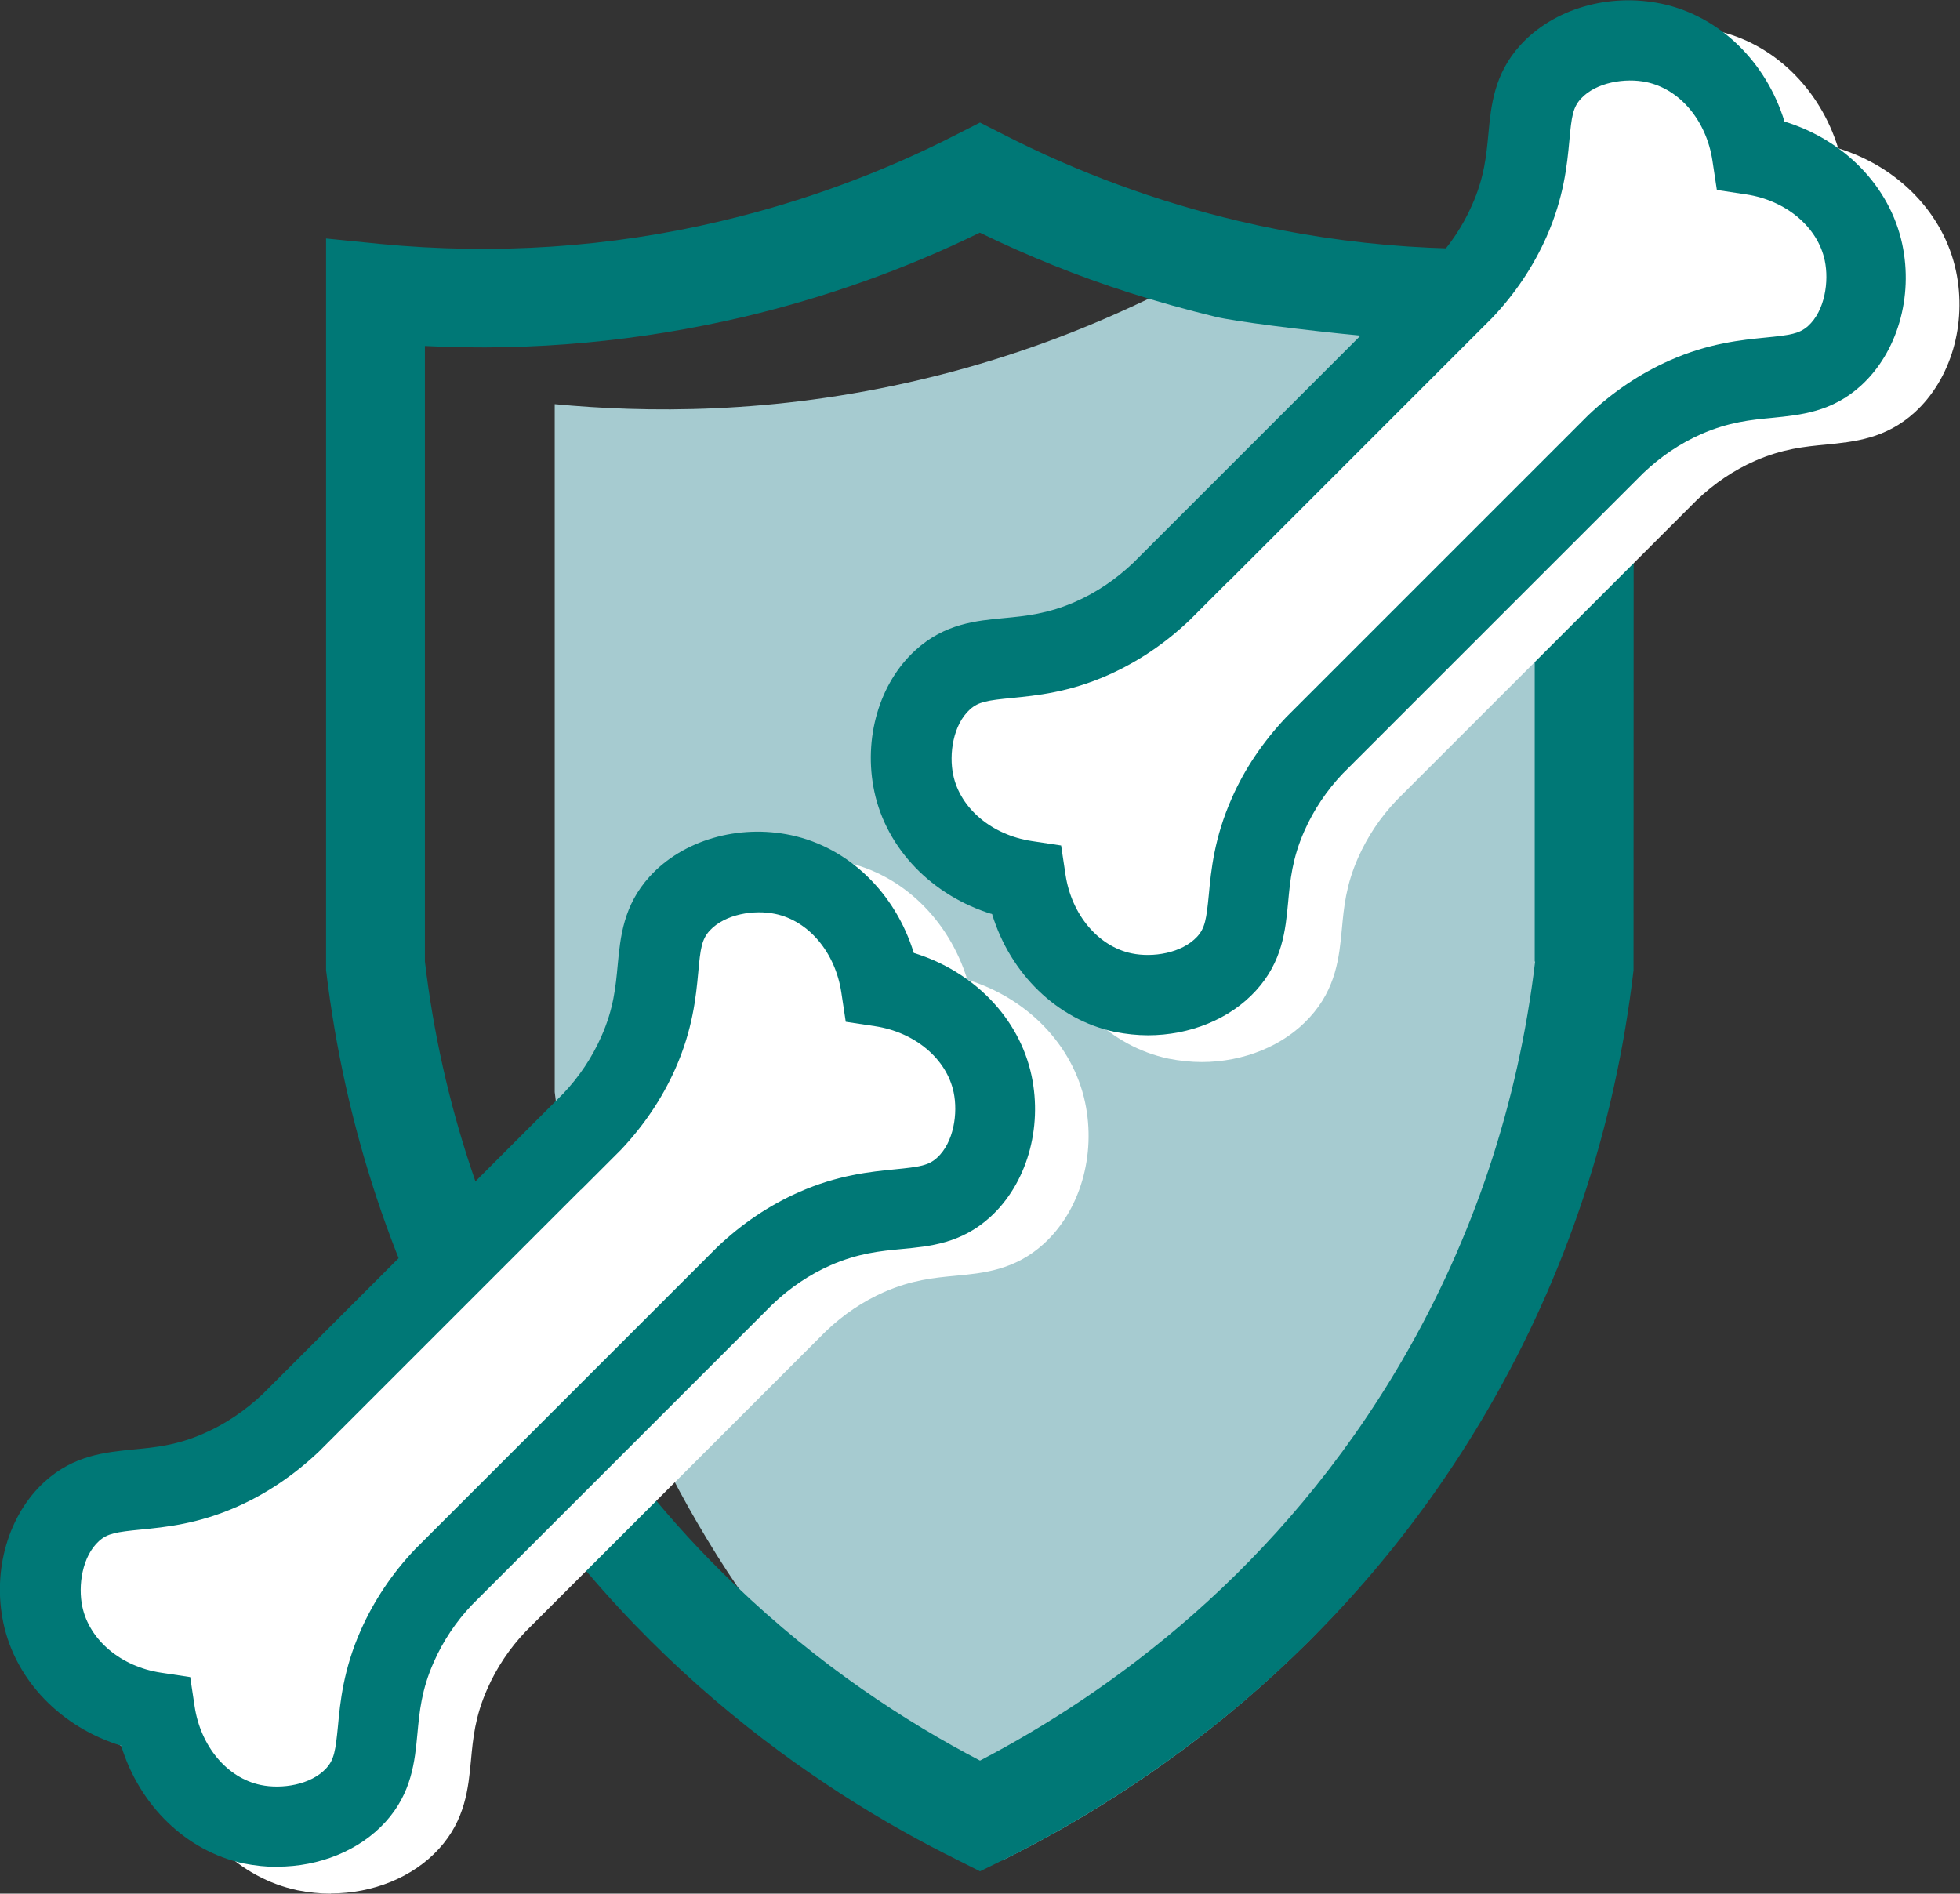
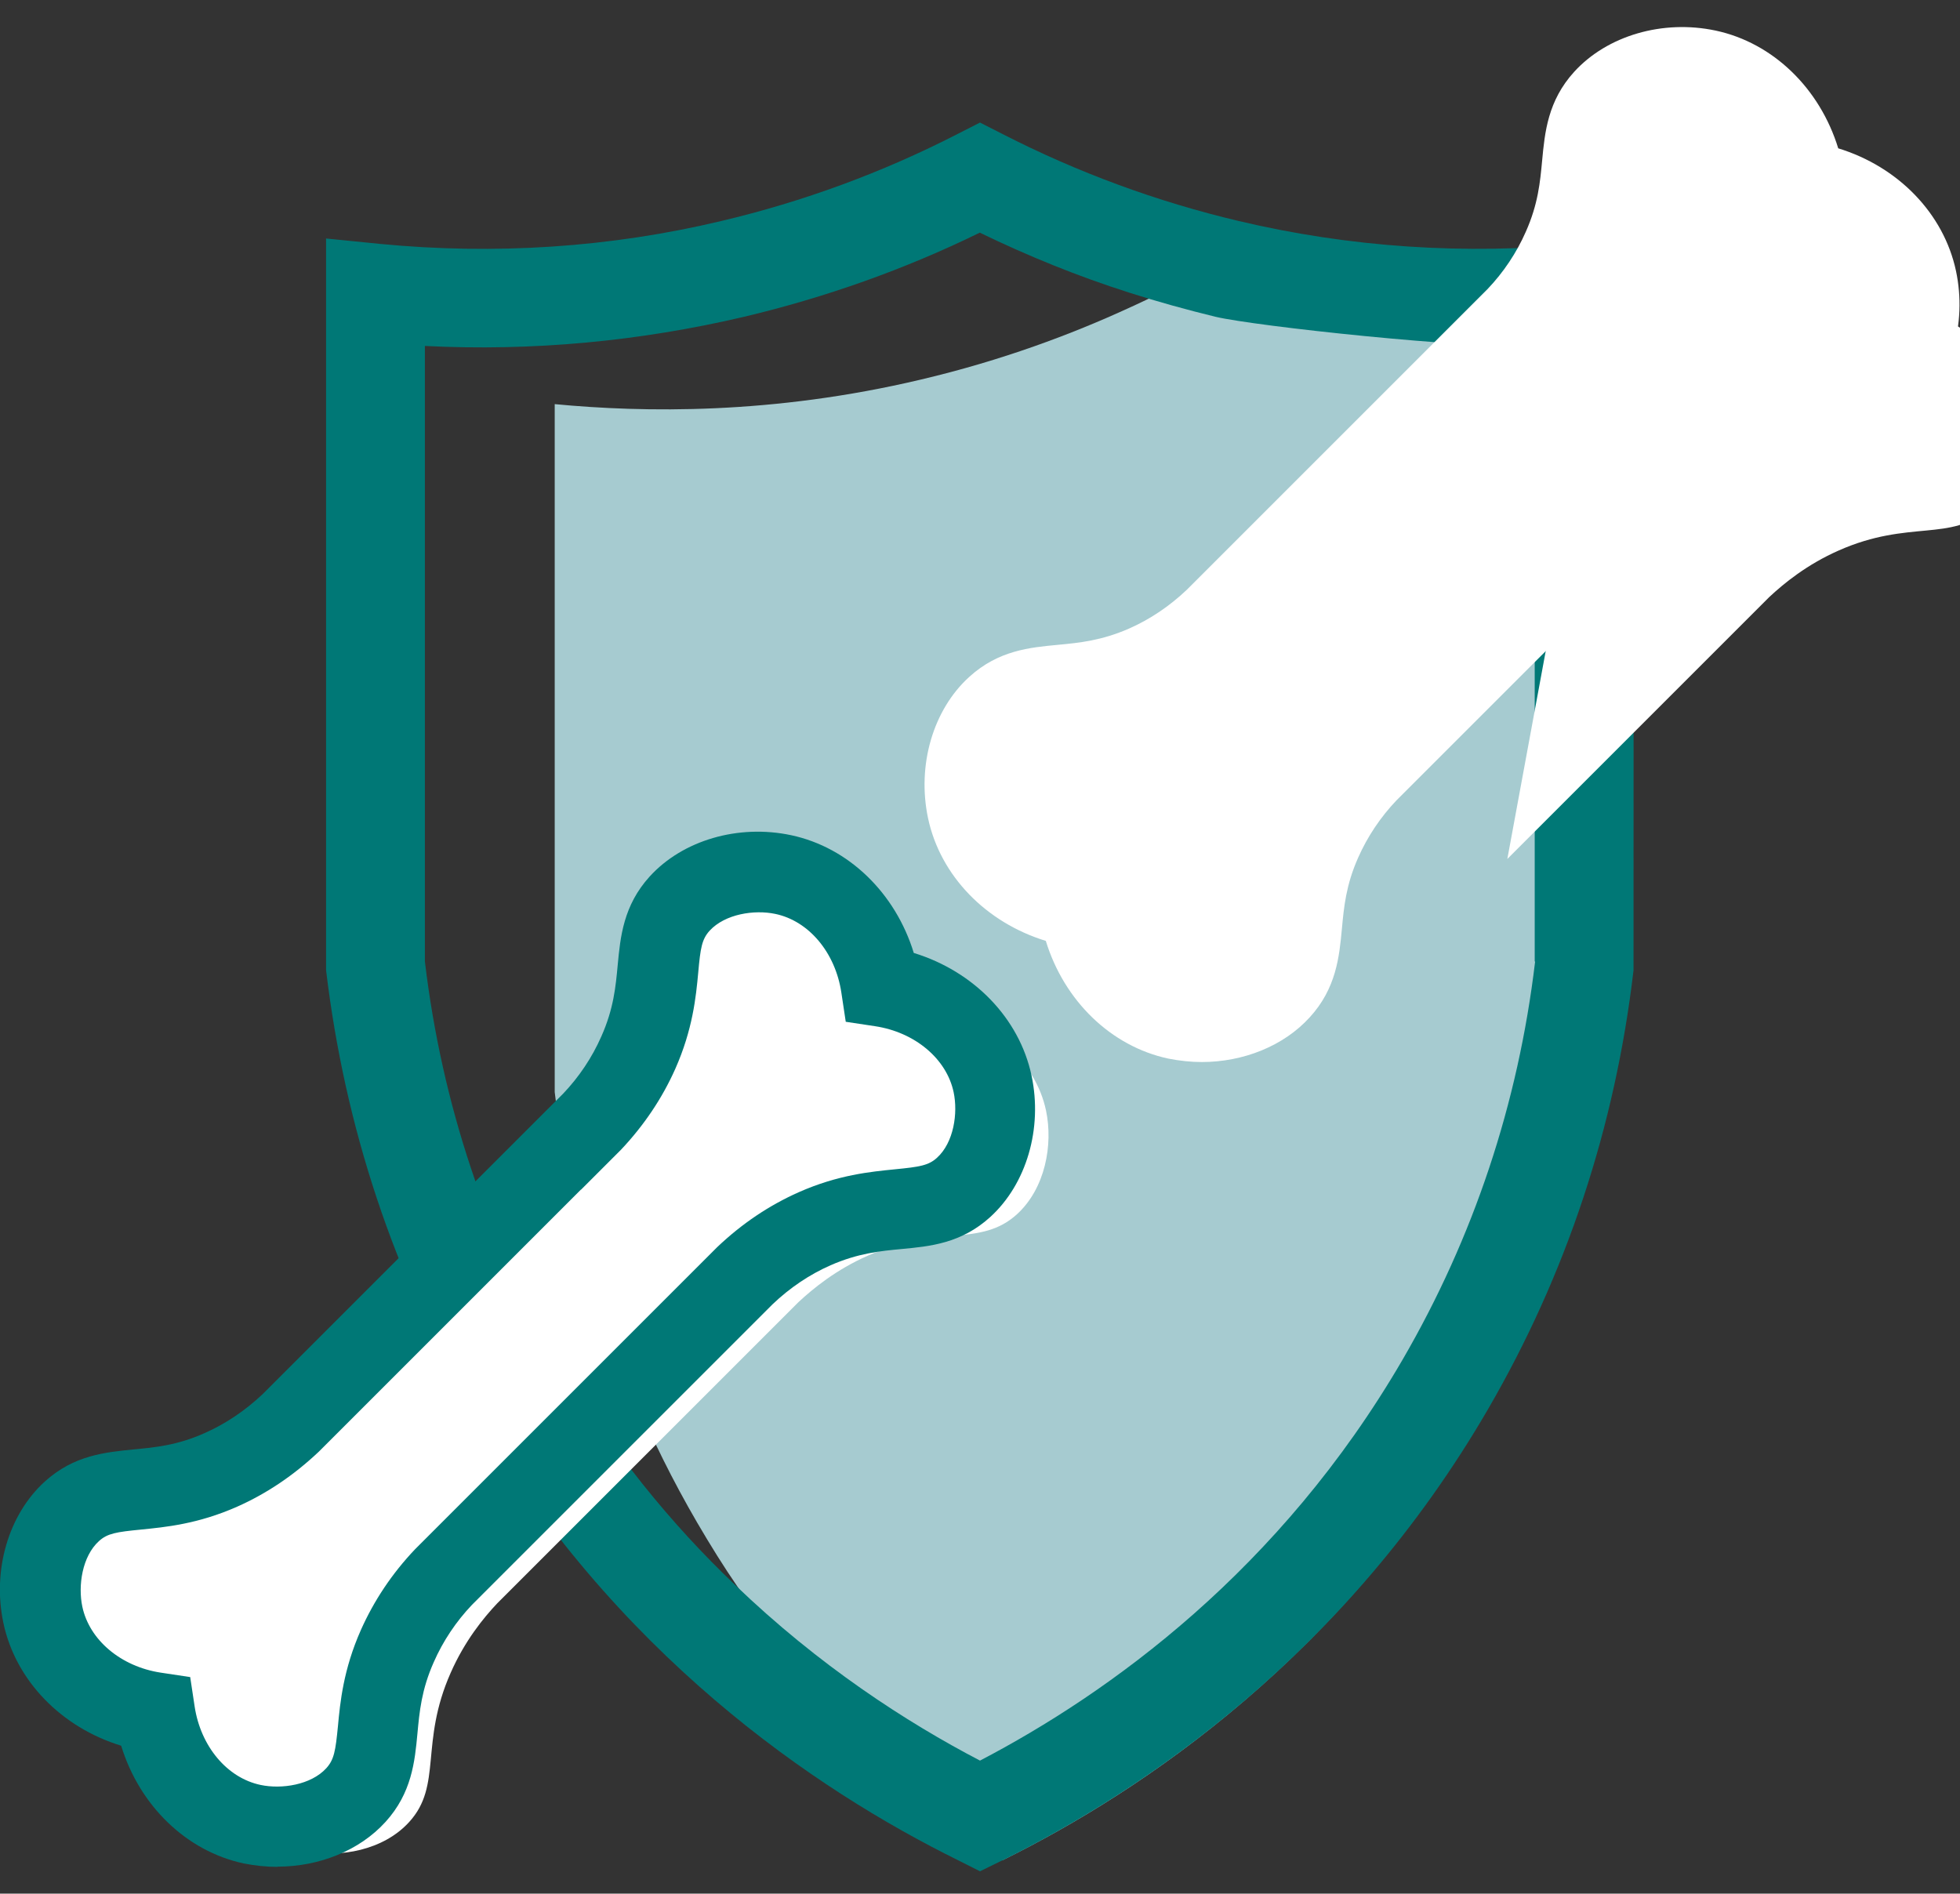
<svg xmlns="http://www.w3.org/2000/svg" id="Layer_2" data-name="Layer 2" viewBox="0 0 97.38 94.09">
  <rect x="0" y="0" width="97.38" height="94.09" fill="#333333" stroke="none" />
  <defs>
    <style>
      .cls-1 {
        fill: #a6cbd0;
      }

      .cls-1, .cls-2, .cls-3 {
        stroke-width: 0px;
      }

      .cls-2 {
        fill: #fff;
      }

      .cls-3 {
        fill: #007876;
      }
    </style>
  </defs>
  <g id="Layer_1-2" data-name="Layer 1">
    <g>
      <path class="cls-1" d="m79.64,15.62l1.27,32.87v.13c-.92,7.72-3.33,14.99-7.18,21.6-6.98,12.02-16.86,18.72-23.92,22.21h-.01c-4.21-3.1-9.01-7.48-13.13-13.55-.71-1.03-1.38-2.11-2.04-3.24-4.89-8.4-6.49-16.37-7.07-21.38V20.08c4.41.42,10.81.53,18.19-1.22,4.03-.95,7.49-2.25,10.34-3.56.79-.36,1.54-.72,2.24-1.08,2.19,1.12,19.79,1.34,21.31,1.41Z" />
      <path class="cls-3" d="m78.49,12.12c-5.72.55-11.42.17-16.95-1.14-4.06-.96-8-2.41-11.73-4.32l-1.12-.57-1.12.57c-3.72,1.91-7.67,3.36-11.73,4.32-5.53,1.32-11.24,1.69-16.95,1.14l-2.69-.27v36.35c.93,7.79,3.36,15.13,7.25,21.81,7.05,12.14,17.02,18.9,24.15,22.42l1.09.55,1.08-.53h.01c7.13-3.54,17.1-10.29,24.15-22.43,3.88-6.68,6.32-14.02,7.23-21.81v-.13s.01-36.22.01-36.22l-2.69.27Zm-2.22,35.66c-.84,7.06-3.06,13.71-6.58,19.77-6.09,10.48-14.57,16.57-21,19.93-3.66-1.91-8-4.72-12.18-8.74-3.14-2.99-6.2-6.69-8.82-11.2-3.52-6.05-5.74-12.71-6.58-19.77v-30.58c5.35.27,10.66-.23,15.86-1.45,4.04-.96,7.97-2.35,11.71-4.18,2.41,1.17,4.88,2.17,7.42,2.98,1.41.45,2.85.85,4.29,1.2,1.99.47,12.57,1.61,15.86,1.45v30.58Z" />
      <g>
        <path class="cls-2" d="m81,25.32c-4.34,4.34-8.68,8.68-13.02,13.02-.68.72-1.61,1.86-2.31,3.45-1.55,3.5-.4,5.59-2.06,7.41-1.27,1.4-3.44,1.8-5.15,1.44-2.46-.52-4.41-2.73-4.84-5.56-2.83-.42-5.04-2.38-5.56-4.84-.36-1.7.04-3.87,1.44-5.15,1.82-1.66,3.91-.51,7.41-2.06,1.59-.7,2.73-1.64,3.45-2.31,4.34-4.34,8.68-8.68,13.02-13.02l-11.07,11.07c4.34-4.34,8.68-8.68,13.02-13.02.68-.72,1.61-1.86,2.31-3.45,1.55-3.5.4-5.59,2.06-7.41,1.27-1.4,3.44-1.8,5.15-1.44,2.46.52,4.41,2.73,4.84,5.56,2.83.42,5.04,2.38,5.56,4.84.36,1.7-.04,3.87-1.44,5.15-1.82,1.66-3.91.51-7.41,2.06-1.59.7-2.73,1.64-3.45,2.31-4.34,4.34-8.68,8.68-13.02,13.02" />
        <path class="cls-2" d="m59.72,52.77c-.55,0-1.11-.06-1.67-.17-2.86-.61-5.18-2.88-6.09-5.85-2.97-.91-5.24-3.23-5.85-6.09-.56-2.64.25-5.4,2.05-7.03,1.45-1.32,3.02-1.46,4.4-1.59,1.07-.1,2.17-.21,3.54-.81,1.04-.46,2.01-1.11,2.88-1.94l14.93-14.93c.79-.83,1.44-1.8,1.9-2.85.61-1.37.71-2.47.81-3.54.13-1.39.28-2.96,1.59-4.4,1.64-1.8,4.4-2.61,7.03-2.05,2.86.61,5.18,2.88,6.09,5.85,2.97.91,5.24,3.23,5.85,6.09.56,2.63-.25,5.39-2.05,7.03-1.45,1.32-3.02,1.46-4.4,1.6-1.07.1-2.17.21-3.54.81-1.04.46-2.01,1.11-2.88,1.94l-14.93,14.93c-.79.83-1.44,1.8-1.9,2.84-.61,1.37-.71,2.47-.81,3.54-.13,1.39-.28,2.96-1.6,4.4-1.29,1.42-3.29,2.22-5.37,2.22Zm4.01-22.58l-1.95,1.95c-1.24,1.18-2.59,2.08-4.05,2.73-1.96.87-3.59,1.02-4.78,1.14-1.23.12-1.67.19-2.09.57-.84.76-1.05,2.22-.83,3.26.35,1.66,1.92,2.98,3.9,3.28l1.46.22.22,1.46c.3,1.98,1.62,3.55,3.28,3.9,1.04.22,2.49,0,3.26-.83.39-.43.46-.86.58-2.1.11-1.19.27-2.82,1.14-4.78.64-1.46,1.55-2.8,2.69-4.01l13.06-13.06h0s1.95-1.95,1.95-1.95c1.24-1.18,2.59-2.08,4.05-2.73,1.96-.87,3.59-1.02,4.78-1.14,1.23-.12,1.67-.19,2.1-.57.84-.76,1.05-2.22.83-3.26-.35-1.66-1.92-2.98-3.9-3.28l-1.46-.22-.22-1.46c-.3-1.98-1.61-3.55-3.28-3.9-1.04-.22-2.5,0-3.26.83-.39.43-.46.86-.57,2.09-.11,1.19-.27,2.82-1.14,4.78-.65,1.46-1.55,2.81-2.69,4.01l-13.06,13.06Z" />
        <path class="cls-2" d="m37.72,66.65c-4.34,4.34-8.68,8.68-13.02,13.02-.68.72-1.61,1.86-2.31,3.45-1.55,3.5-.4,5.59-2.06,7.41-1.27,1.4-3.44,1.8-5.15,1.44-2.46-.52-4.41-2.73-4.84-5.56-2.83-.42-5.04-2.38-5.56-4.84-.36-1.7.04-3.87,1.44-5.15,1.82-1.66,3.91-.51,7.41-2.06,1.59-.7,2.73-1.64,3.45-2.31,4.34-4.34,8.68-8.68,13.02-13.02l-11.07,11.07c4.34-4.34,8.68-8.68,13.02-13.02.68-.72,1.61-1.86,2.31-3.45,1.55-3.5.4-5.59,2.06-7.41,1.27-1.4,3.44-1.8,5.15-1.44,2.46.52,4.41,2.73,4.84,5.56,2.83.42,5.04,2.38,5.56,4.84.36,1.7-.04,3.87-1.44,5.15-1.82,1.66-3.91.51-7.41,2.06-1.59.7-2.73,1.64-3.45,2.31-4.34,4.34-8.68,8.68-13.02,13.02l11.07-11.07Z" />
-         <path class="cls-2" d="m16.44,94.09c-.55,0-1.11-.06-1.67-.17-2.86-.61-5.18-2.88-6.09-5.85-2.97-.91-5.24-3.23-5.85-6.09-.56-2.63.25-5.39,2.05-7.03,1.45-1.32,3.02-1.46,4.4-1.6,1.07-.1,2.17-.2,3.54-.81,1.04-.46,2.01-1.11,2.89-1.94l14.93-14.93c.79-.83,1.44-1.8,1.9-2.85.61-1.37.71-2.47.81-3.54.13-1.39.28-2.96,1.59-4.4,1.64-1.8,4.4-2.61,7.03-2.05,2.86.61,5.18,2.88,6.09,5.85,2.97.91,5.24,3.23,5.85,6.09.56,2.63-.25,5.39-2.05,7.03-1.45,1.32-3.02,1.46-4.4,1.59-1.07.1-2.17.21-3.54.81-1.04.46-2.01,1.11-2.88,1.94l-14.93,14.93c-.79.83-1.44,1.8-1.9,2.85-.61,1.37-.71,2.47-.81,3.54-.13,1.39-.28,2.96-1.59,4.4-1.29,1.42-3.29,2.22-5.37,2.22Zm15.08-33.65l-13.02,13.02c-1.25,1.18-2.59,2.08-4.05,2.73-1.96.87-3.59,1.02-4.78,1.14-1.23.12-1.67.19-2.09.57-.84.76-1.05,2.22-.83,3.26.35,1.66,1.92,2.98,3.9,3.28l1.46.22.22,1.46c.3,1.98,1.61,3.55,3.28,3.9,1.04.22,2.5,0,3.26-.83.39-.43.46-.86.58-2.09.11-1.19.27-2.82,1.14-4.78.65-1.46,1.55-2.81,2.69-4.01l1.99-1.99h0s13.02-13.02,13.02-13.02c1.24-1.18,2.59-2.08,4.05-2.73,1.96-.87,3.59-1.02,4.78-1.14,1.23-.12,1.67-.19,2.09-.57.84-.76,1.05-2.22.83-3.26-.35-1.66-1.92-2.98-3.9-3.28l-1.46-.22-.22-1.46c-.3-1.98-1.61-3.55-3.28-3.9-1.04-.22-2.49,0-3.26.83-.39.43-.46.86-.57,2.09-.11,1.19-.27,2.82-1.14,4.78-.65,1.46-1.55,2.8-2.69,4.01l-1.99,1.99Z" />
      </g>
      <g>
-         <path class="cls-2" d="m78.34,23.99c-4.34,4.34-8.68,8.68-13.02,13.02-.68.72-1.61,1.86-2.31,3.45-1.55,3.5-.4,5.59-2.06,7.41-1.27,1.4-3.44,1.8-5.15,1.44-2.46-.52-4.41-2.73-4.84-5.56-2.83-.42-5.04-2.38-5.56-4.84-.36-1.7.04-3.87,1.44-5.15,1.82-1.66,3.91-.51,7.41-2.06,1.59-.7,2.73-1.64,3.45-2.31,4.34-4.34,8.68-8.68,13.02-13.02l-11.07,11.07c4.34-4.34,8.68-8.68,13.02-13.02.68-.72,1.61-1.86,2.31-3.45,1.55-3.5.4-5.59,2.06-7.41,1.27-1.4,3.44-1.8,5.15-1.44,2.46.52,4.41,2.73,4.84,5.56,2.83.42,5.04,2.38,5.56,4.84.36,1.7-.04,3.87-1.44,5.15-1.82,1.66-3.91.51-7.41,2.06-1.59.7-2.73,1.64-3.45,2.31-4.34,4.34-8.68,8.68-13.02,13.02" />
-         <path class="cls-3" d="m57.05,51.44c-.55,0-1.11-.06-1.67-.17-2.86-.61-5.18-2.88-6.09-5.85-2.97-.91-5.24-3.23-5.85-6.09-.56-2.64.25-5.4,2.05-7.03,1.45-1.32,3.02-1.46,4.4-1.59,1.07-.1,2.17-.21,3.54-.81,1.04-.46,2.01-1.11,2.88-1.94l14.93-14.93c.79-.83,1.44-1.8,1.9-2.85.61-1.37.71-2.47.81-3.54.13-1.39.28-2.96,1.59-4.4,1.64-1.8,4.4-2.61,7.03-2.05,2.86.61,5.18,2.88,6.09,5.85,2.97.91,5.24,3.23,5.85,6.09.56,2.63-.25,5.39-2.05,7.03-1.45,1.32-3.02,1.46-4.4,1.6-1.07.1-2.17.21-3.54.81-1.04.46-2.01,1.11-2.88,1.94l-14.93,14.93c-.79.83-1.44,1.8-1.9,2.84-.61,1.37-.71,2.47-.81,3.54-.13,1.39-.28,2.96-1.6,4.4-1.29,1.42-3.29,2.22-5.37,2.22Zm4.01-22.58l-1.95,1.95c-1.24,1.18-2.59,2.08-4.05,2.73-1.96.87-3.59,1.02-4.78,1.14-1.23.12-1.67.19-2.09.57-.84.76-1.05,2.22-.83,3.26.35,1.66,1.92,2.98,3.9,3.28l1.46.22.22,1.46c.3,1.98,1.62,3.55,3.28,3.9,1.04.22,2.49,0,3.26-.83.39-.43.46-.86.58-2.1.11-1.19.27-2.82,1.14-4.78.64-1.46,1.55-2.8,2.69-4.01l13.06-13.06h0s1.95-1.95,1.95-1.95c1.24-1.18,2.59-2.08,4.05-2.73,1.96-.87,3.59-1.02,4.78-1.14,1.23-.12,1.67-.19,2.1-.57.84-.76,1.05-2.22.83-3.26-.35-1.66-1.92-2.98-3.9-3.28l-1.46-.22-.22-1.46c-.3-1.98-1.61-3.55-3.28-3.9-1.04-.22-2.5,0-3.26.83-.39.43-.46.86-.57,2.09-.11,1.19-.27,2.82-1.14,4.78-.65,1.46-1.55,2.81-2.69,4.01l-13.06,13.06Z" />
+         <path class="cls-2" d="m78.34,23.99l-11.07,11.07c4.34-4.34,8.68-8.68,13.02-13.02.68-.72,1.61-1.86,2.31-3.45,1.55-3.5.4-5.59,2.06-7.41,1.27-1.4,3.44-1.8,5.15-1.44,2.46.52,4.41,2.73,4.84,5.56,2.83.42,5.04,2.38,5.56,4.84.36,1.7-.04,3.87-1.44,5.15-1.82,1.66-3.91.51-7.41,2.06-1.59.7-2.73,1.64-3.45,2.31-4.34,4.34-8.68,8.68-13.02,13.02" />
        <path class="cls-2" d="m35.06,65.31c-4.34,4.34-8.68,8.68-13.02,13.02-.68.72-1.61,1.86-2.31,3.45-1.55,3.5-.4,5.59-2.06,7.41-1.27,1.4-3.44,1.8-5.15,1.44-2.46-.52-4.41-2.73-4.84-5.56-2.83-.42-5.04-2.38-5.56-4.84-.36-1.7.04-3.87,1.44-5.15,1.82-1.66,3.91-.51,7.41-2.06,1.59-.7,2.73-1.64,3.45-2.31,4.34-4.34,8.68-8.68,13.02-13.02l-11.07,11.07c4.34-4.34,8.68-8.68,13.02-13.02.68-.72,1.61-1.86,2.31-3.45,1.55-3.5.4-5.59,2.06-7.41,1.27-1.4,3.44-1.8,5.15-1.44,2.46.52,4.41,2.73,4.84,5.56,2.83.42,5.04,2.38,5.56,4.84.36,1.7-.04,3.87-1.44,5.15-1.82,1.66-3.91.51-7.41,2.06-1.59.7-2.73,1.64-3.45,2.31-4.34,4.34-8.68,8.68-13.02,13.02l11.07-11.07Z" />
        <path class="cls-3" d="m13.78,92.76c-.55,0-1.11-.06-1.67-.17-2.86-.61-5.18-2.88-6.09-5.85-2.97-.91-5.24-3.23-5.85-6.09-.56-2.63.25-5.39,2.05-7.03,1.45-1.32,3.02-1.46,4.4-1.6,1.07-.1,2.17-.2,3.54-.81,1.04-.46,2.01-1.11,2.89-1.94l14.93-14.93c.79-.83,1.44-1.8,1.9-2.85.61-1.37.71-2.47.81-3.54.13-1.39.28-2.96,1.59-4.4,1.64-1.8,4.4-2.61,7.03-2.05,2.86.61,5.18,2.88,6.09,5.85,2.97.91,5.24,3.23,5.85,6.09.56,2.63-.25,5.39-2.05,7.03-1.45,1.32-3.02,1.46-4.4,1.59-1.07.1-2.17.21-3.54.81-1.04.46-2.01,1.11-2.88,1.94l-14.93,14.93c-.79.83-1.44,1.8-1.9,2.85-.61,1.37-.71,2.47-.81,3.54-.13,1.39-.28,2.96-1.59,4.4-1.29,1.42-3.29,2.22-5.37,2.22Zm15.08-33.65l-13.02,13.02c-1.25,1.18-2.59,2.08-4.05,2.73-1.96.87-3.59,1.02-4.78,1.14-1.23.12-1.67.19-2.09.57-.84.76-1.05,2.22-.83,3.26.35,1.66,1.92,2.98,3.9,3.28l1.46.22.22,1.46c.3,1.98,1.61,3.55,3.28,3.9,1.04.22,2.5,0,3.26-.83.39-.43.46-.86.58-2.09.11-1.19.27-2.82,1.14-4.78.65-1.46,1.55-2.81,2.69-4.01l1.99-1.99h0s13.02-13.02,13.02-13.02c1.24-1.18,2.59-2.08,4.05-2.73,1.96-.87,3.59-1.02,4.78-1.14,1.23-.12,1.67-.19,2.09-.57.84-.76,1.05-2.22.83-3.26-.35-1.66-1.92-2.98-3.9-3.28l-1.46-.22-.22-1.46c-.3-1.98-1.61-3.55-3.28-3.9-1.04-.22-2.49,0-3.26.83-.39.43-.46.86-.57,2.09-.11,1.19-.27,2.82-1.14,4.78-.65,1.46-1.55,2.8-2.69,4.01l-1.99,1.99Z" />
      </g>
    </g>
  </g>
</svg>